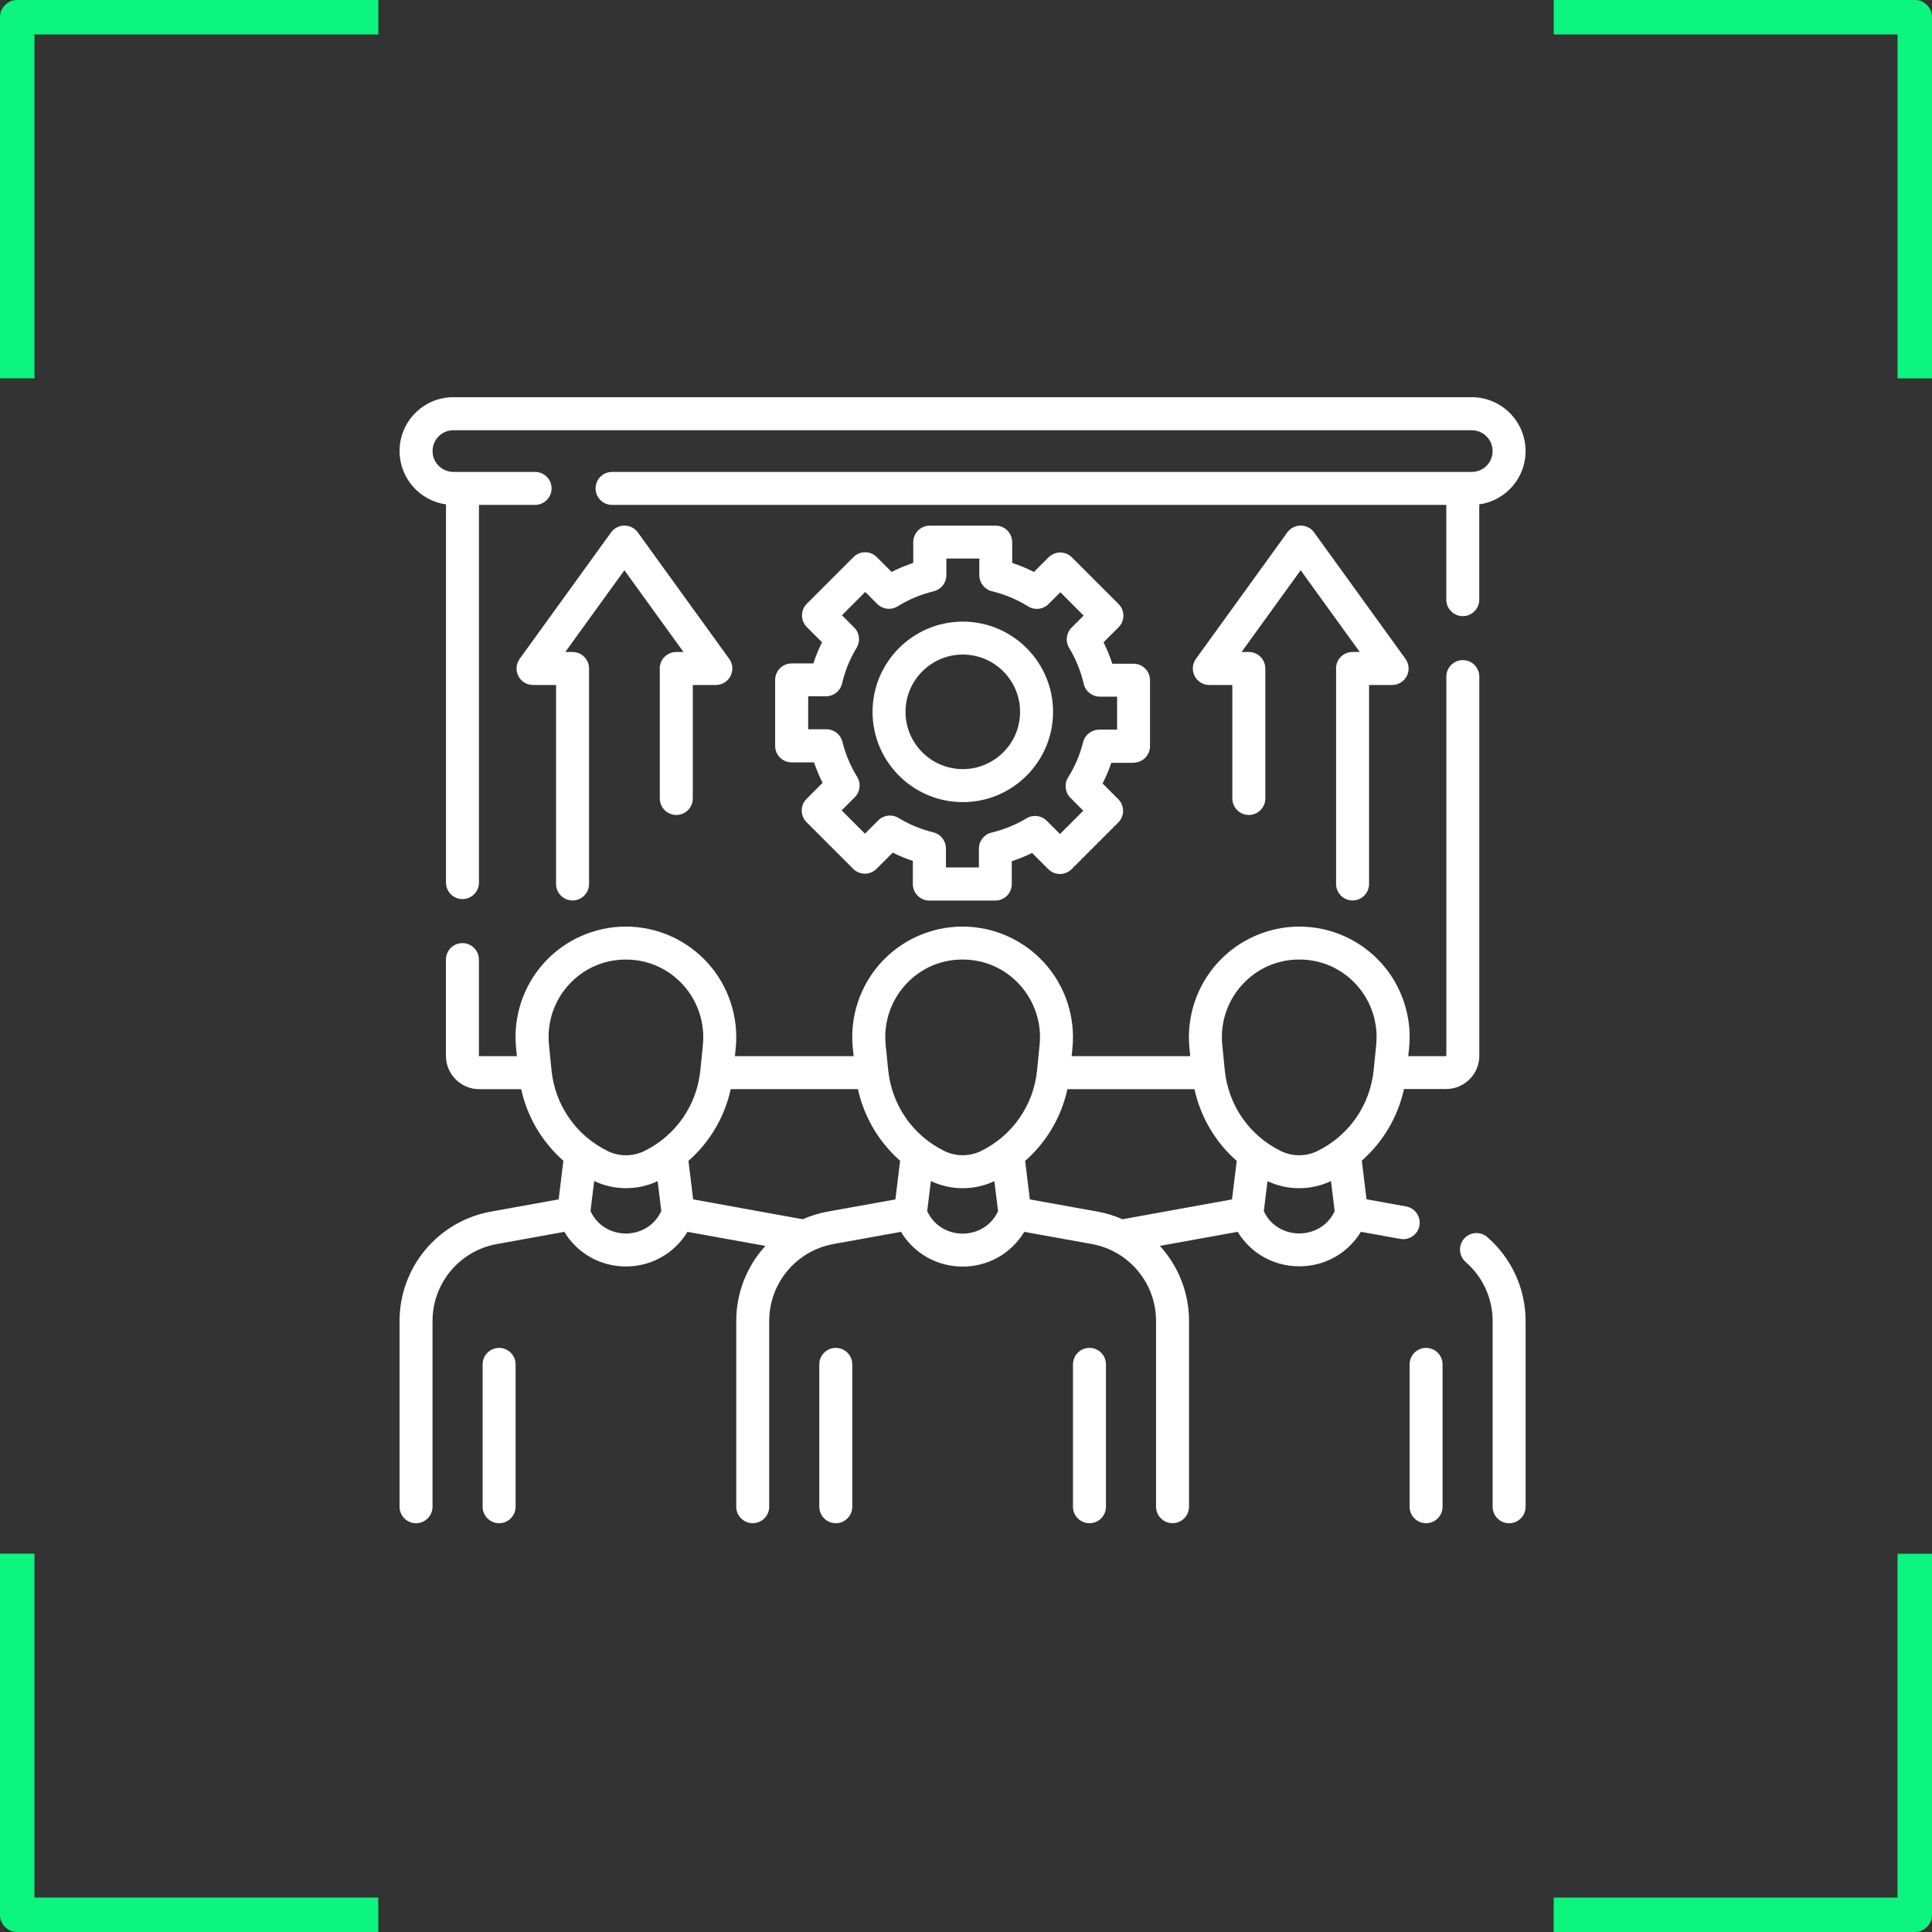
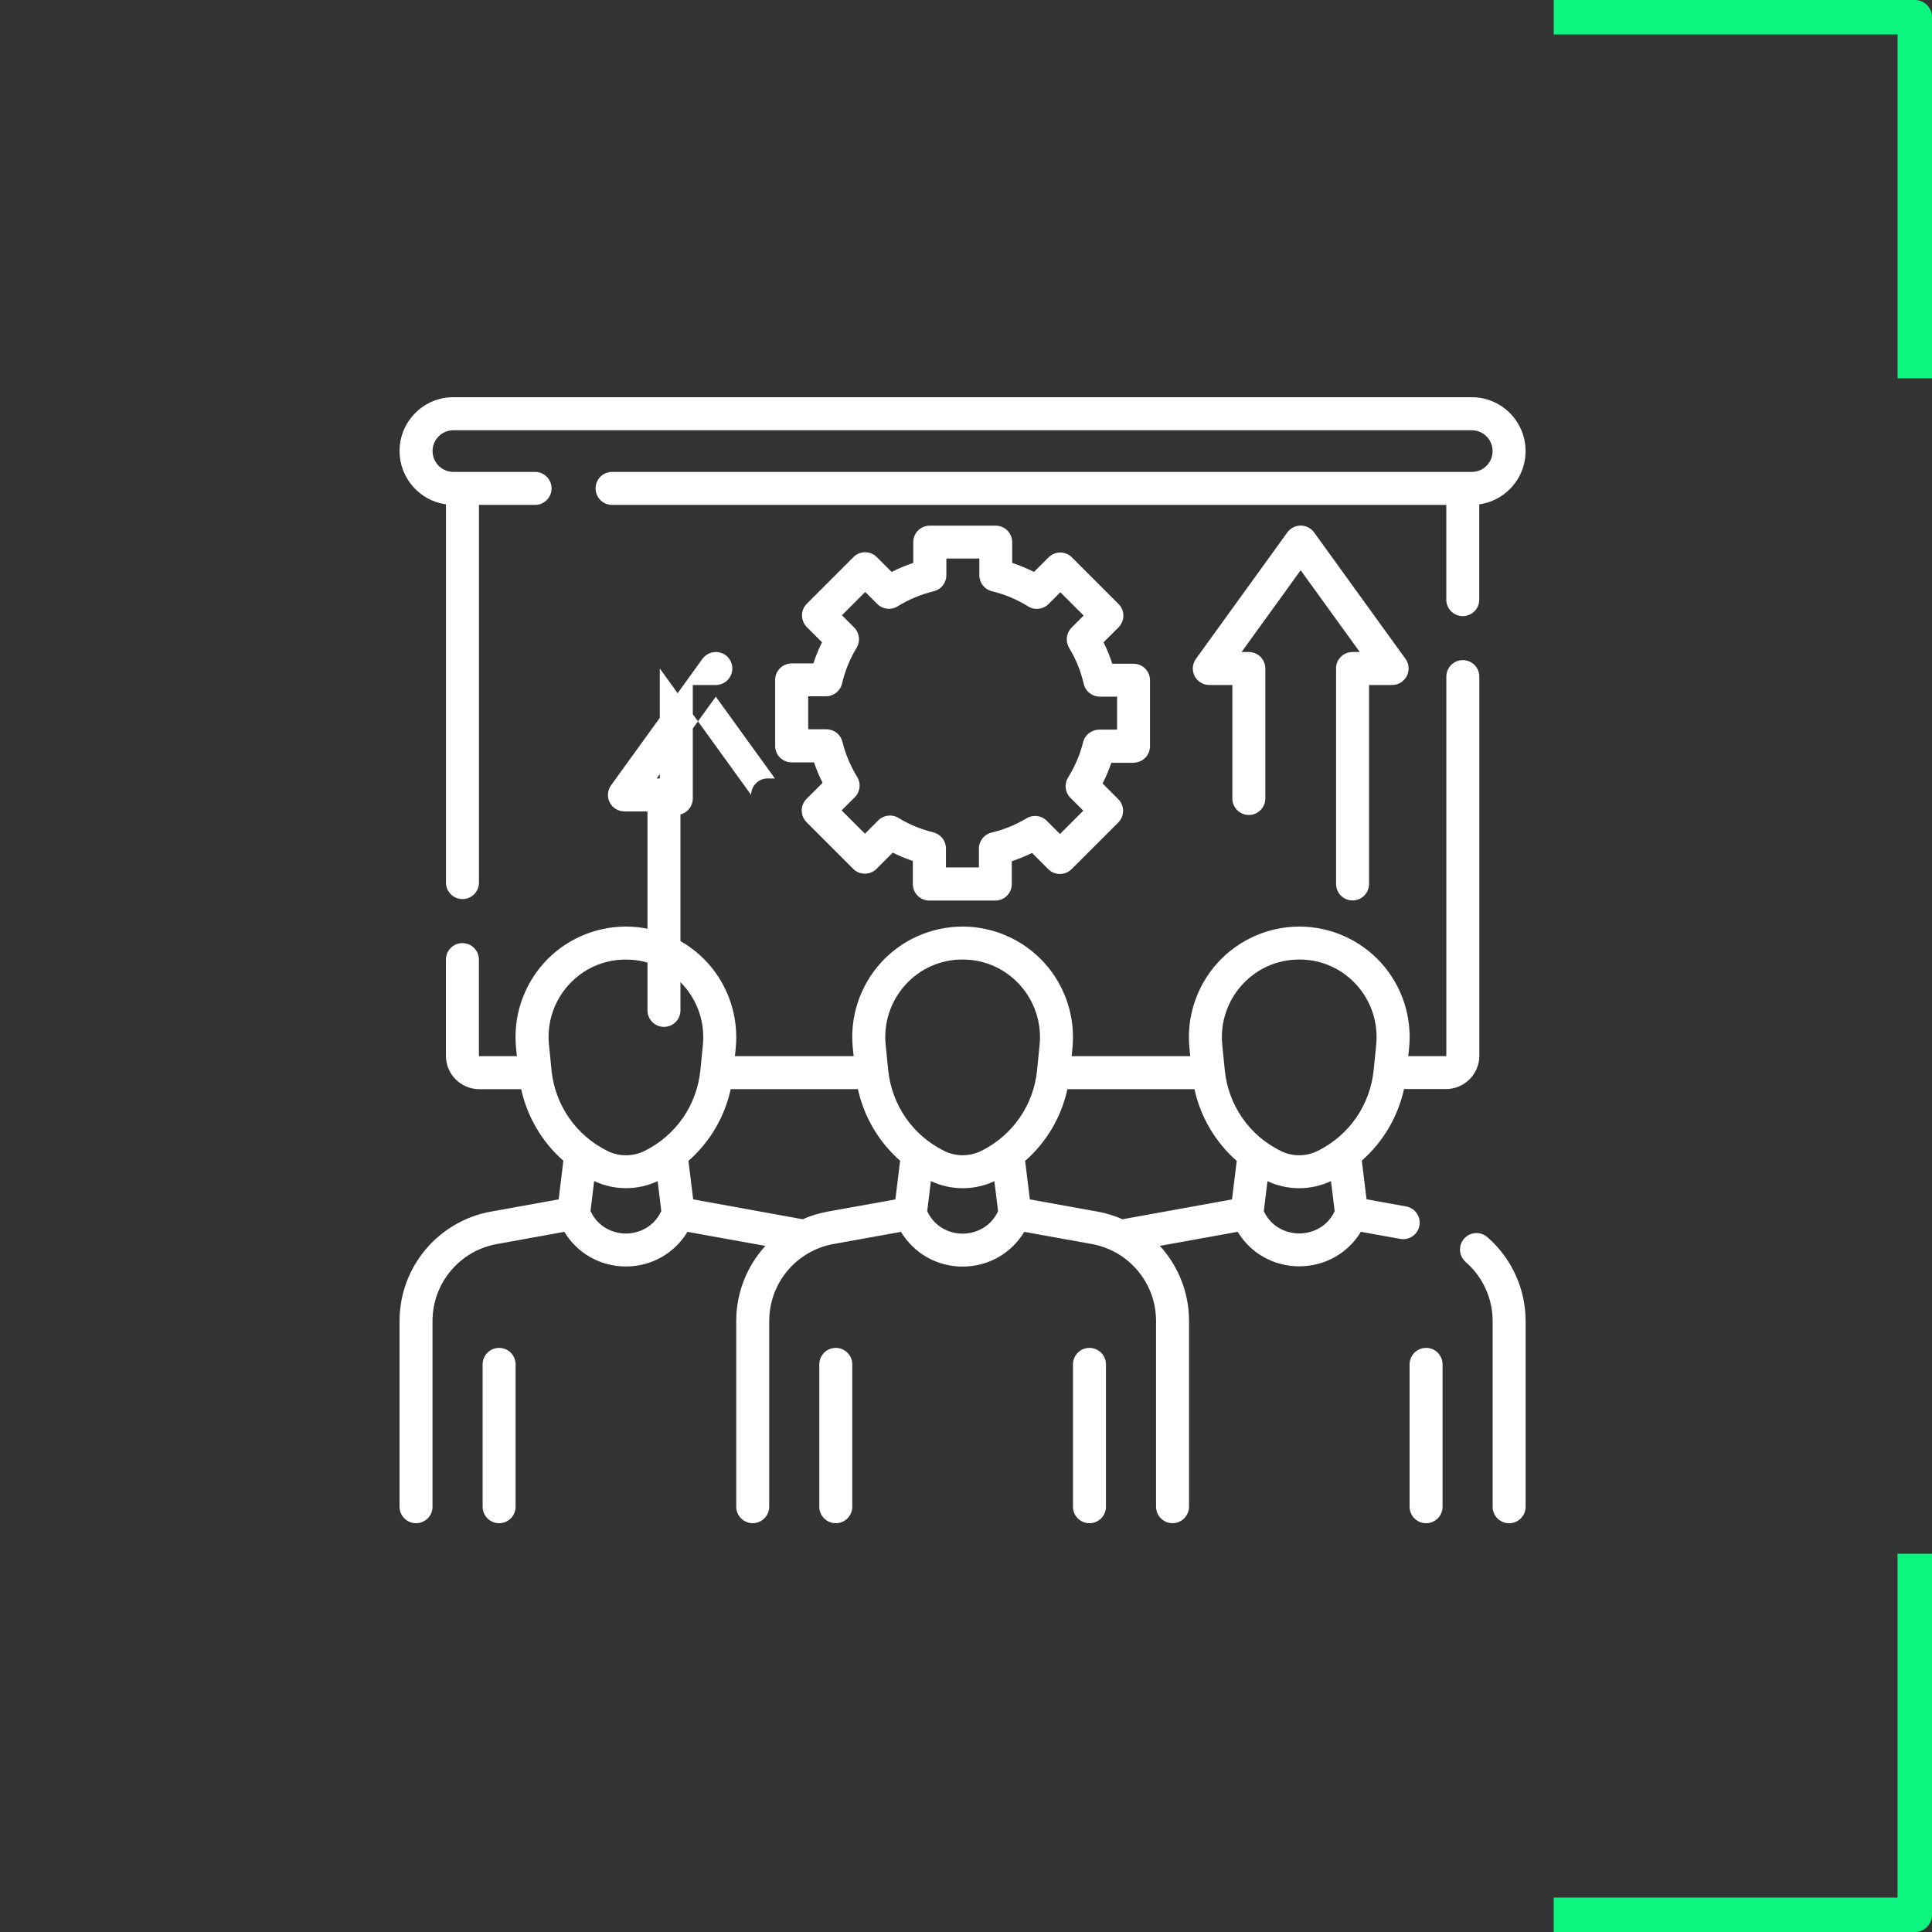
<svg xmlns="http://www.w3.org/2000/svg" id="Layer_2" data-name="Layer 2" viewBox="0 0 507.32 507.33">
  <rect x="0" y="0" width="507.32" height="507.33" fill="#333333" stroke="none" />
  <defs>
    <style>
      .cls-1 {
        fill: #fff;
      }

      .cls-2 {
        fill: #0cf57e;
      }
    </style>
  </defs>
  <g id="Capa_1" data-name="Capa 1">
    <g>
      <g>
-         <path class="cls-2" d="M9.05,498.28v-90.3H0v94.82c0,2.5,2.03,4.52,4.52,4.52h94.82v-9.05H9.05Z" />
        <path class="cls-2" d="M498.28,498.28h-90.3v9.05h94.82c2.5,0,4.52-2.03,4.52-4.52v-94.82h-9.05v90.3Z" />
-         <path class="cls-2" d="M9.05,9.05h90.3V0H4.52C2.03,0,0,2.03,0,4.52v94.82h9.05V9.05Z" />
        <path class="cls-2" d="M498.28,9.05v90.3h9.05V4.52c0-2.5-2.02-4.52-4.52-4.52h-94.82v9.05h90.3Z" />
      </g>
      <g>
        <path class="cls-1" d="M388.45,277.26v-99.59c0-2.39-1.94-4.33-4.33-4.33s-4.33,1.94-4.33,4.33v99.59s-.04.08-.08.08h-9.92l.22-2.15c.82-8.15-1.86-16.3-7.35-22.36-5.48-6.05-13.3-9.52-21.46-9.52h-.02c-8.16,0-15.99,3.48-21.48,9.54-5.49,6.07-8.18,14.22-7.37,22.36l.21,2.13h-31.14l.21-2.13c.81-8.14-1.88-16.3-7.37-22.36-5.48-6.06-13.31-9.54-21.48-9.54h-.02c-8.16,0-15.98,3.47-21.46,9.52-5.49,6.07-8.17,14.22-7.35,22.36l.22,2.15h-31.17l.21-2.13c.81-8.14-1.88-16.3-7.37-22.36-5.48-6.06-13.31-9.54-21.48-9.54h-.02c-8.16,0-15.98,3.47-21.46,9.52-5.49,6.07-8.17,14.22-7.35,22.36l.22,2.15h-9.9s-.08-.04-.08-.08v-25.28c0-2.39-1.94-4.33-4.33-4.33s-4.33,1.94-4.33,4.33v25.28c0,4.82,3.92,8.74,8.74,8.74h11.02c1.62,7.36,5.51,13.9,11.08,18.8l-1.24,10.14-17.76,3.21c-13.92,2.51-24.02,14.6-24.02,28.74v48.76c0,2.39,1.94,4.33,4.33,4.33s4.33-1.94,4.33-4.33v-48.76c0-9.95,7.11-18.45,16.9-20.22l17.71-3.2c3.4,5.62,9.42,9.09,16.17,9.09s12.76-3.48,16.17-9.09l20.46,3.69c-4.79,5.23-7.66,12.19-7.66,19.72v48.76c0,2.39,1.94,4.33,4.33,4.33s4.33-1.94,4.33-4.33v-48.76c0-9.95,7.11-18.45,16.9-20.22l17.7-3.19c3.4,5.63,9.42,9.12,16.19,9.12s12.78-3.49,16.19-9.12l17.7,3.19c9.79,1.77,16.9,10.27,16.9,20.22v48.76c0,2.39,1.94,4.33,4.33,4.33s4.33-1.94,4.33-4.33v-48.76c0-7.54-2.87-14.5-7.66-19.73l20.43-3.69c3.4,5.6,9.41,9.06,16.18,9.06s12.79-3.47,16.18-9.06l10.34,1.86c2.3.43,4.62-1.13,5.03-3.49.42-2.35-1.14-4.61-3.49-5.03l-10.4-1.88-1.24-10.15c5.57-4.9,9.46-11.45,11.08-18.8h11.04c4.82,0,8.74-3.92,8.74-8.74h0ZM237.72,258.63c3.89-4.3,9.23-6.67,15.03-6.67h.01c5.81,0,11.16,2.38,15.06,6.69,3.85,4.26,5.74,9.98,5.17,15.69l-.66,6.65c-.92,9.22-6.42,17.16-14.72,21.25-3.02,1.48-6.62,1.48-9.63,0-8.31-4.09-13.82-12.05-14.75-21.27l-.67-6.65c-.57-5.72,1.31-11.43,5.15-15.68ZM144.82,280.97l-.67-6.65c-.57-5.72,1.3-11.43,5.15-15.68,3.89-4.3,9.23-6.67,15.03-6.67h.01c5.81,0,11.16,2.38,15.06,6.69,3.85,4.26,5.74,9.98,5.17,15.69l-.66,6.65c-.92,9.22-6.42,17.16-14.72,21.25-3.02,1.48-6.62,1.48-9.63,0-8.31-4.09-13.82-12.05-14.75-21.27ZM164.36,323.91c-3.25,0-7.28-1.57-9.3-5.9l.96-7.88c2.63,1.24,5.5,1.87,8.36,1.87,2.85,0,5.7-.62,8.31-1.85l.96,7.86c-2.02,4.33-6.06,5.9-9.3,5.9h0ZM217.36,318.15c-2.31.42-4.51,1.1-6.58,2.01l-28.76-5.22-1.24-10.11c5.59-4.9,9.48-11.46,11.1-18.84h33.4c1.62,7.36,5.51,13.9,11.08,18.81l-1.24,10.15-17.77,3.2ZM252.78,323.94c-3.25,0-7.29-1.57-9.31-5.9l.97-7.9c2.63,1.24,5.5,1.87,8.36,1.87,2.85,0,5.7-.62,8.31-1.85l.97,7.88c-2.02,4.33-6.06,5.9-9.31,5.9h0ZM270.43,314.95l-1.24-10.11c5.59-4.9,9.48-11.46,11.1-18.84h33.36c1.62,7.38,5.51,13.94,11.1,18.84l-1.24,10.11-28.75,5.21c-2.07-.91-4.27-1.59-6.57-2.01l-17.77-3.2ZM341.17,323.89c-3.26,0-7.3-1.56-9.31-5.85l.97-7.88c2.62,1.23,5.46,1.85,8.31,1.85s5.73-.63,8.36-1.87l.97,7.9c-2.01,4.29-6.05,5.85-9.31,5.85h0ZM361.38,274.32l-.67,6.65c-.93,9.22-6.44,17.17-14.75,21.27-3.02,1.49-6.62,1.49-9.63,0-8.3-4.08-13.8-12.03-14.72-21.25l-.66-6.65c-.57-5.72,1.32-11.44,5.17-15.69,3.9-4.31,9.25-6.69,15.06-6.69h.01c5.8,0,11.14,2.37,15.03,6.67,3.85,4.25,5.73,9.97,5.15,15.68h0Z" />
        <path class="cls-1" d="M297.65,200.27c2.39,0,4.33-1.94,4.33-4.33v-17.32c0-2.39-1.94-4.33-4.33-4.33h-5.58c-.62-1.93-1.39-3.81-2.29-5.63l3.94-3.94c.81-.81,1.27-1.91,1.27-3.06s-.46-2.25-1.27-3.06l-12.25-12.25c-1.69-1.69-4.43-1.69-6.13,0l-3.84,3.84c-1.84-.94-3.75-1.73-5.71-2.38v-5.45c0-2.39-1.94-4.33-4.33-4.33h-17.32c-2.39,0-4.33,1.94-4.33,4.33v5.45c-1.95.65-3.85,1.44-5.68,2.37l-3.9-3.9c-.81-.81-1.91-1.27-3.06-1.27s-2.25.46-3.06,1.27l-12.25,12.25c-1.69,1.69-1.69,4.43,0,6.13l3.99,3.99c-.89,1.8-1.65,3.65-2.27,5.56h-5.71c-2.39,0-4.33,1.94-4.33,4.33v17.32c0,2.39,1.94,4.33,4.33,4.33h5.88c.62,1.84,1.38,3.63,2.25,5.37l-4.21,4.21c-1.69,1.69-1.69,4.43,0,6.13l12.25,12.25c.81.81,1.91,1.27,3.06,1.27s2.25-.46,3.06-1.27l4.26-4.26c1.71.85,3.47,1.58,5.28,2.19v6.07c0,2.39,1.94,4.33,4.33,4.33h17.32c2.39,0,4.33-1.94,4.33-4.33v-6.01c1.82-.6,3.6-1.32,5.32-2.17l4.26,4.26c1.69,1.69,4.43,1.69,6.13,0l12.25-12.25c1.69-1.69,1.69-4.43,0-6.13l-4.12-4.12c.9-1.75,1.67-3.57,2.3-5.43h5.81ZM288.61,191.61c-1.99,0-3.72,1.35-4.2,3.28-.82,3.27-2.14,6.38-3.94,9.26-1.07,1.71-.81,3.93.61,5.35l3.38,3.38-6.12,6.12-3.48-3.48c-1.41-1.41-3.59-1.67-5.29-.65-2.86,1.72-5.95,2.98-9.19,3.75-1.95.46-3.33,2.21-3.33,4.21v4.95h-8.66v-5c0-2-1.37-3.74-3.31-4.21-3.23-.79-6.31-2.06-9.15-3.79-1.71-1.04-3.9-.77-5.31.64l-3.5,3.5-6.12-6.12,3.46-3.46c1.42-1.42,1.68-3.63.62-5.34-1.76-2.86-3.07-5.96-3.87-9.21-.48-1.93-2.21-3.29-4.2-3.29h-4.79v-8.66h4.67c2.01,0,3.76-1.39,4.22-3.35.77-3.32,2.06-6.48,3.83-9.4,1.03-1.71.77-3.89-.64-5.31l-3.22-3.22,6.12-6.12,3.16,3.16c1.42,1.42,3.63,1.68,5.34.62,2.94-1.82,6.13-3.15,9.48-3.96,1.95-.47,3.32-2.21,3.32-4.21v-4.38h8.66v4.38c0,2,1.37,3.74,3.32,4.21,3.36.81,6.56,2.15,9.5,3.98,1.71,1.06,3.92.81,5.35-.62l3.1-3.1,6.12,6.12-3.17,3.17c-1.41,1.41-1.67,3.6-.65,5.3,1.78,2.94,3.07,6.13,3.84,9.46.45,1.97,2.2,3.36,4.22,3.36h4.54v8.66h-4.71Z" />
-         <path class="cls-1" d="M252.82,163.23c-13.07,0-23.7,10.63-23.7,23.7s10.63,23.7,23.7,23.7,23.7-10.63,23.7-23.7-10.63-23.7-23.7-23.7ZM252.82,201.96c-8.29,0-15.04-6.75-15.04-15.04s6.74-15.04,15.04-15.04,15.04,6.75,15.04,15.04-6.74,15.04-15.04,15.04Z" />
        <path class="cls-1" d="M117.11,132.44v99.32c0,2.39,1.94,4.33,4.33,4.33s4.33-1.94,4.33-4.33v-99.18h14.74c2.39,0,4.33-1.94,4.33-4.33s-1.94-4.33-4.33-4.33h-21.45c-3.02,0-5.47-2.46-5.47-5.47,0-1.47.57-2.84,1.6-3.87,1.03-1.03,2.41-1.6,3.87-1.6h267.41c3.02,0,5.47,2.46,5.47,5.47,0,1.46-.57,2.84-1.6,3.87-1.03,1.03-2.41,1.6-3.87,1.6h-225.75c-2.39,0-4.33,1.94-4.33,4.33s1.94,4.33,4.33,4.33h219.06v24.88c0,2.39,1.94,4.33,4.33,4.33s4.33-1.94,4.33-4.33v-25.02c3.03-.42,5.83-1.8,8.02-4,2.67-2.67,4.14-6.22,4.14-10,0-7.8-6.34-14.14-14.14-14.14H119.06c-3.78,0-7.33,1.47-10,4.14-2.67,2.67-4.14,6.22-4.14,10,0,7.13,5.31,13.05,12.19,14h0Z" />
-         <path class="cls-1" d="M173.26,175.54v34.13c0,2.39,1.94,4.33,4.33,4.33s4.33-1.94,4.33-4.33v-29.8h6.05c1.63,0,3.12-.91,3.86-2.36s.61-3.19-.35-4.51l-24-33.2c-.81-1.13-2.12-1.79-3.51-1.79s-2.7.67-3.51,1.79l-24,33.2c-.95,1.32-1.09,3.06-.35,4.51.74,1.45,2.23,2.36,3.86,2.36h6.05v52.25c0,2.39,1.94,4.33,4.33,4.33s4.33-1.94,4.33-4.33v-56.58c0-2.39-1.94-4.33-4.33-4.33h-1.91l15.52-21.47,15.52,21.47h-1.91c-2.39,0-4.33,1.94-4.33,4.33h0Z" />
+         <path class="cls-1" d="M173.26,175.54v34.13c0,2.39,1.94,4.33,4.33,4.33s4.33-1.94,4.33-4.33v-29.8h6.05c1.63,0,3.12-.91,3.86-2.36s.61-3.19-.35-4.51c-.81-1.13-2.12-1.79-3.51-1.79s-2.7.67-3.51,1.79l-24,33.2c-.95,1.32-1.09,3.06-.35,4.51.74,1.45,2.23,2.36,3.86,2.36h6.05v52.25c0,2.39,1.94,4.33,4.33,4.33s4.33-1.94,4.33-4.33v-56.58c0-2.39-1.94-4.33-4.33-4.33h-1.91l15.52-21.47,15.52,21.47h-1.91c-2.39,0-4.33,1.94-4.33,4.33h0Z" />
        <path class="cls-1" d="M350.84,175.54v56.58c0,2.39,1.94,4.33,4.33,4.33s4.33-1.94,4.33-4.33v-52.25h6.05c1.63,0,3.12-.91,3.86-2.36s.61-3.19-.35-4.51l-24-33.2c-.81-1.13-2.12-1.79-3.51-1.79s-2.7.67-3.51,1.79l-24,33.2c-.95,1.32-1.09,3.06-.35,4.51.74,1.45,2.23,2.36,3.86,2.36h6.05v29.8c0,2.39,1.94,4.33,4.33,4.33s4.33-1.94,4.33-4.33v-34.13c0-2.39-1.94-4.33-4.33-4.33h-1.91l15.52-21.47,15.52,21.47h-1.91c-2.39,0-4.33,1.94-4.33,4.33Z" />
        <path class="cls-1" d="M131.06,353.94c-2.39,0-4.33,1.94-4.33,4.33v37.38c0,2.39,1.94,4.33,4.33,4.33s4.33-1.94,4.33-4.33v-37.38c0-2.39-1.94-4.33-4.33-4.33h0Z" />
        <path class="cls-1" d="M374.47,353.94c-2.39,0-4.33,1.94-4.33,4.33v37.38c0,2.39,1.94,4.33,4.33,4.33s4.33-1.94,4.33-4.33v-37.38c0-2.39-1.94-4.33-4.33-4.33h0Z" />
        <path class="cls-1" d="M390.55,324.85c-1.81-1.57-4.54-1.38-6.11.43-1.57,1.81-1.37,4.54.43,6.11,4.5,3.9,7.08,9.56,7.08,15.51v48.76c0,2.39,1.94,4.33,4.33,4.33s4.33-1.94,4.33-4.33v-48.76c0-8.46-3.67-16.5-10.06-22.05h0Z" />
        <path class="cls-1" d="M219.47,353.94c-2.39,0-4.33,1.94-4.33,4.33v37.38c0,2.39,1.94,4.33,4.33,4.33s4.33-1.94,4.33-4.33v-37.38c0-2.39-1.94-4.33-4.33-4.33h0Z" />
        <path class="cls-1" d="M286.08,353.94c-2.39,0-4.33,1.94-4.33,4.33v37.38c0,2.39,1.94,4.33,4.33,4.33s4.33-1.94,4.33-4.33v-37.38c0-2.39-1.94-4.33-4.33-4.33h0Z" />
      </g>
    </g>
  </g>
</svg>